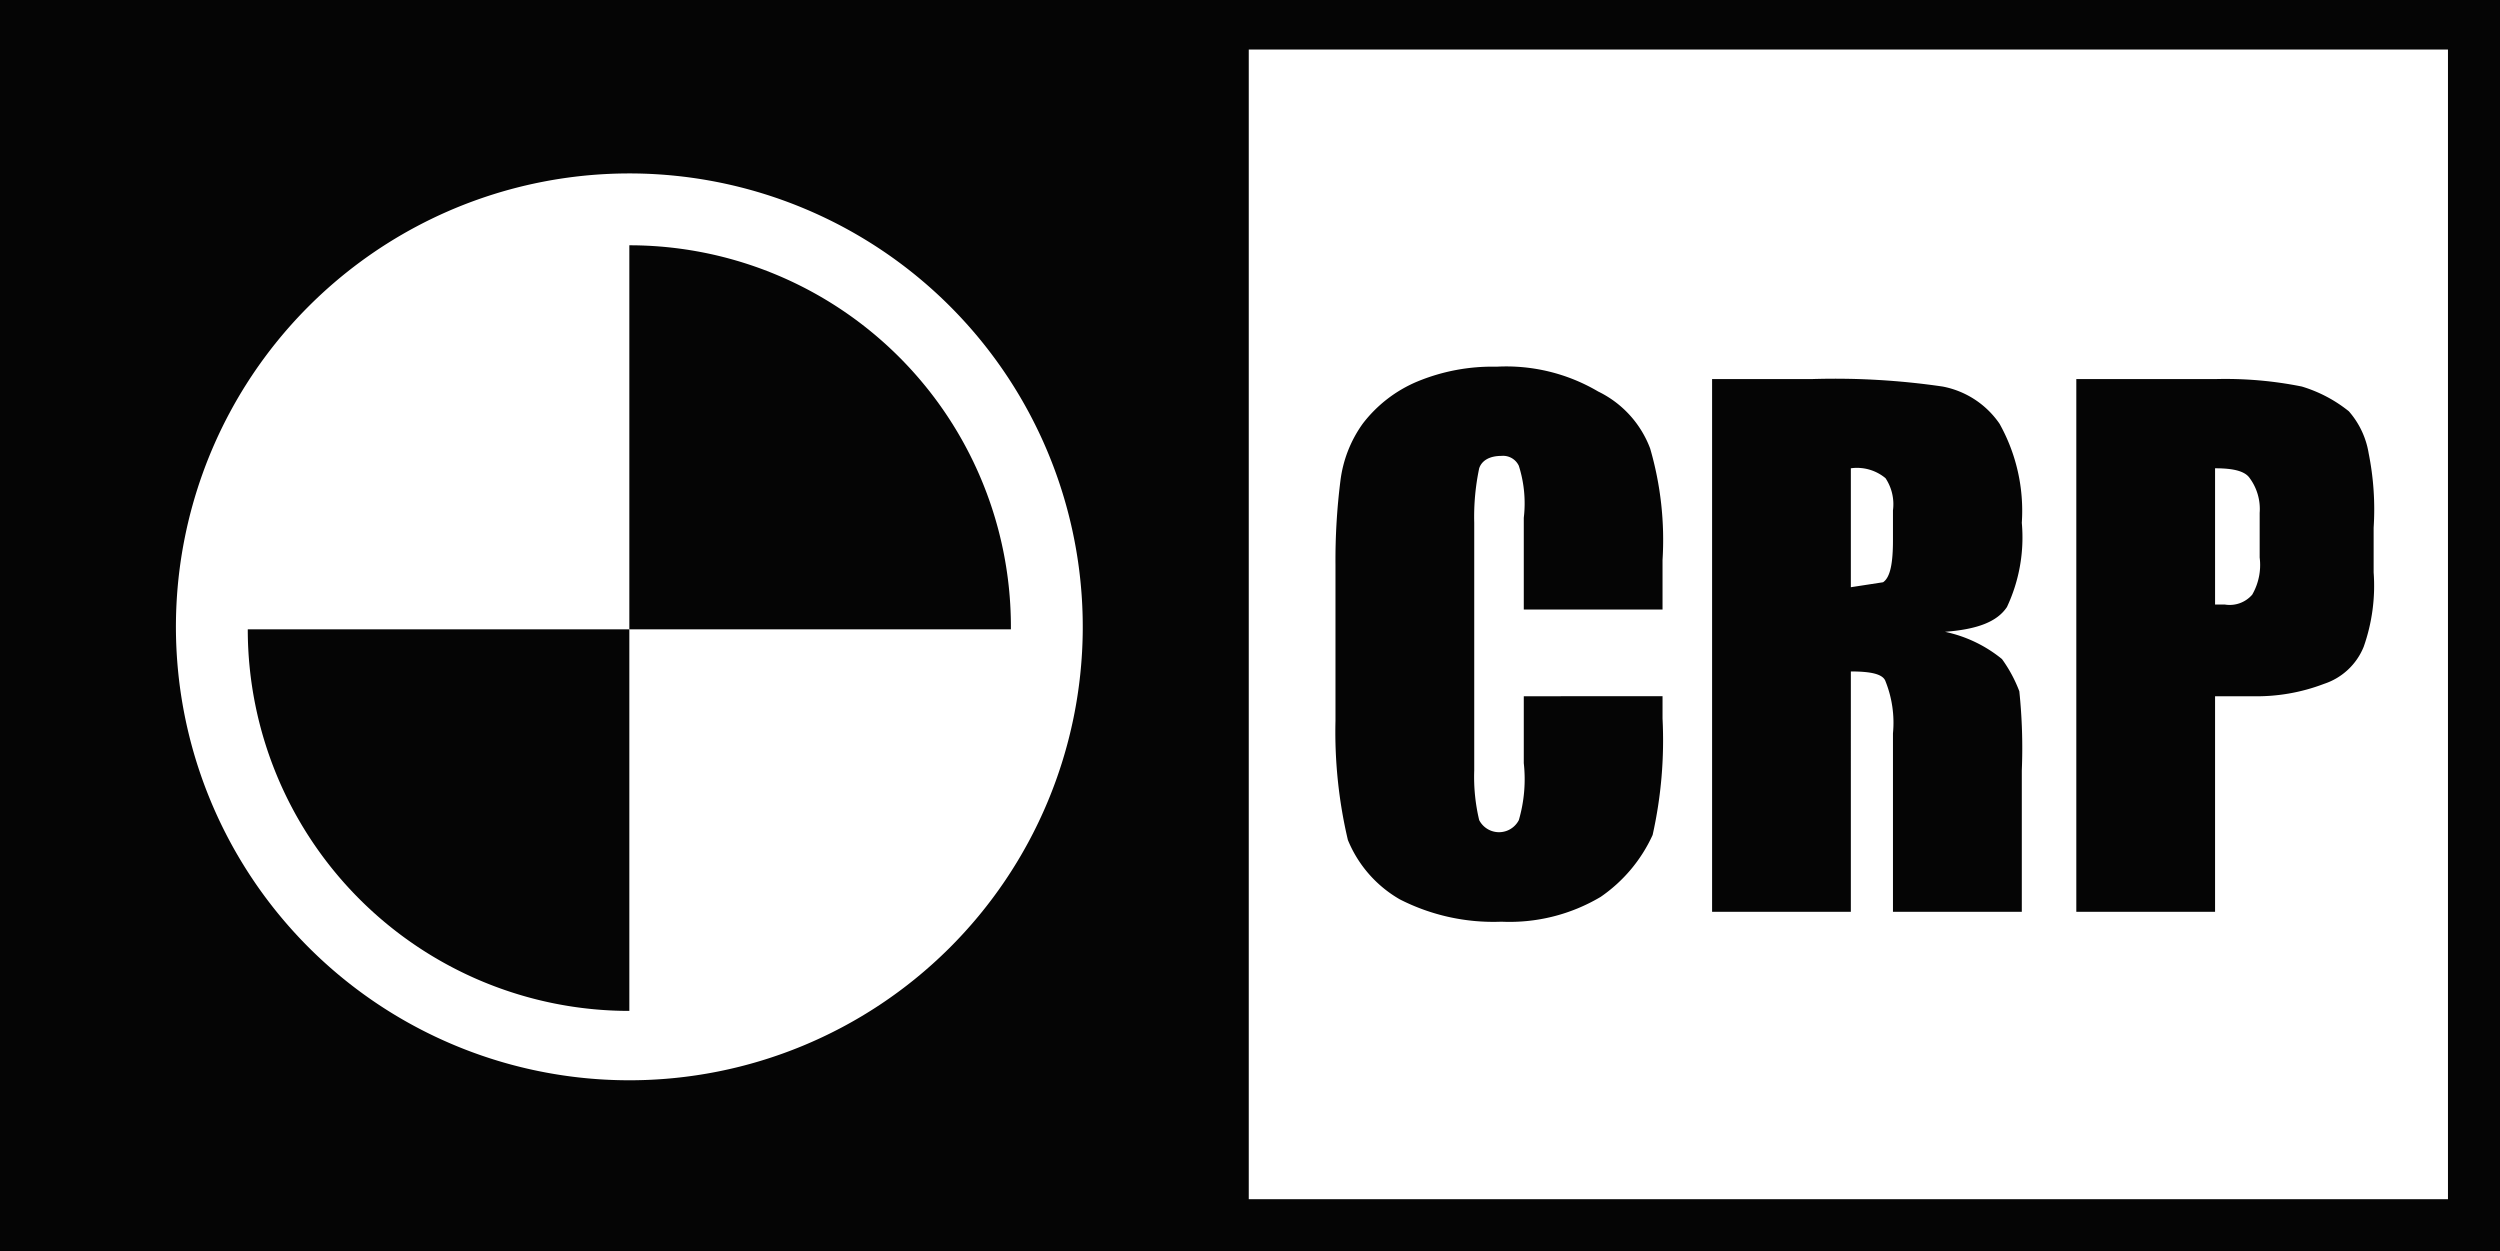
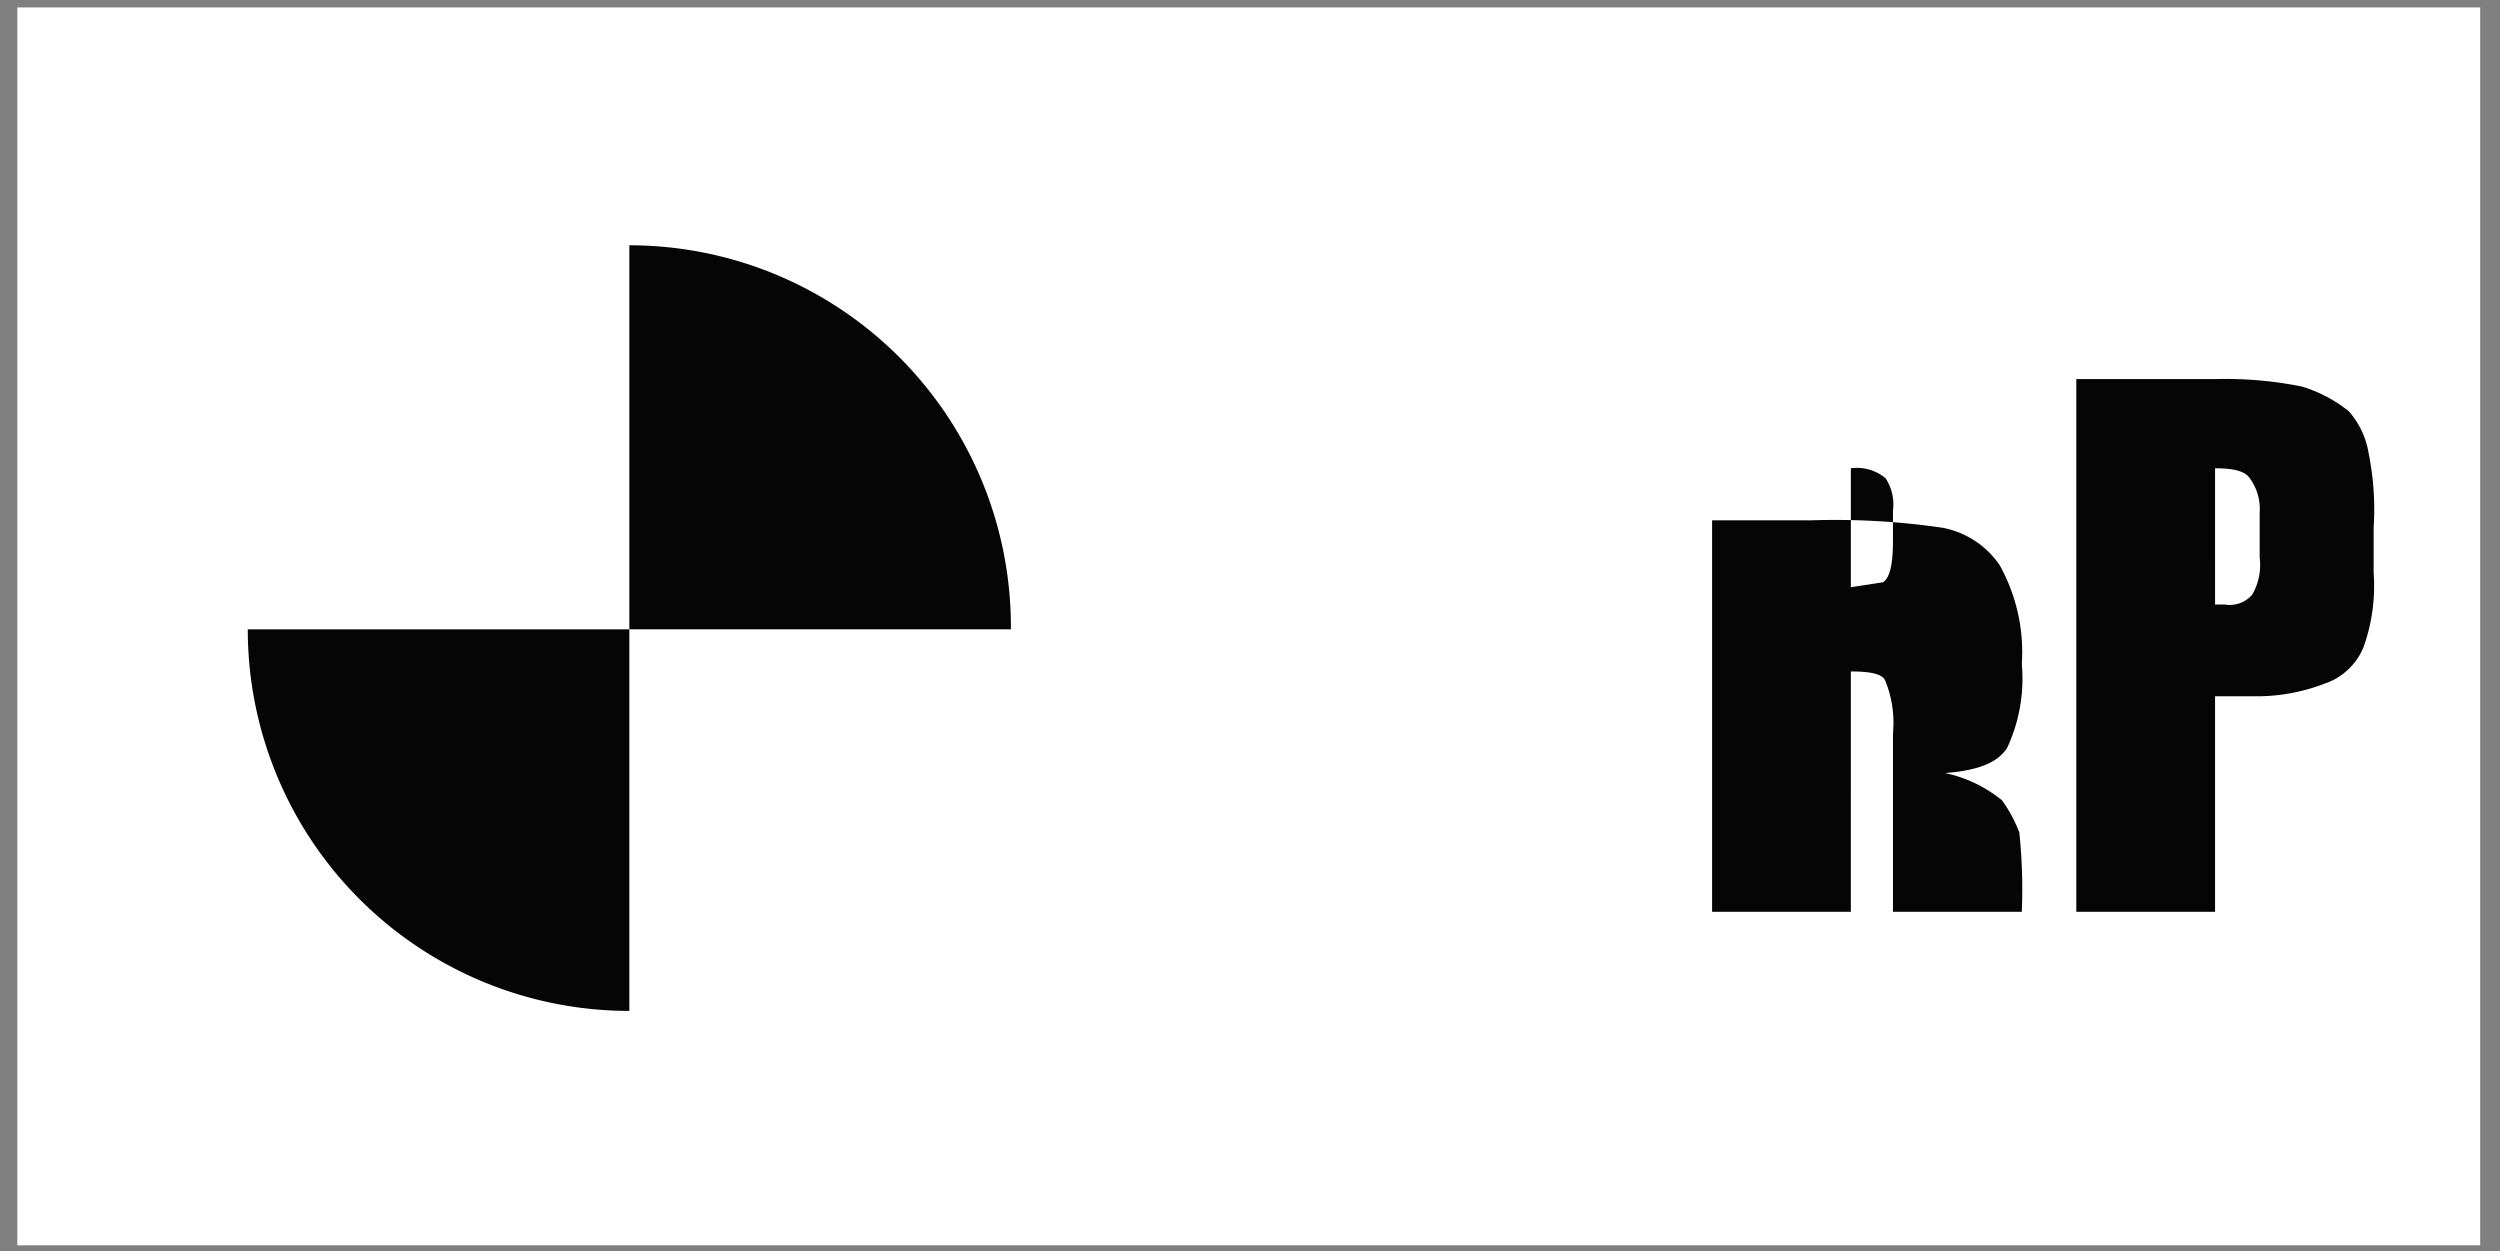
<svg xmlns="http://www.w3.org/2000/svg" width="100.9" height="50.5" viewBox="0 0 100.9 50.5">
  <rect x="0" y="0" width="100.9" height="50.5" fill="#808080" stroke="none" />
  <defs>
    <style>.cls-1{fill:#fff;}.cls-2{fill:#050505;}</style>
  </defs>
  <g id="Layer_2" data-name="Layer 2">
    <g id="Layer_1-2" data-name="Layer 1">
      <rect class="cls-1" x="0.7" y="0.3" width="99.4" height="49.96" />
-       <path class="cls-2" d="M98.8,2V48.4H50.4V2ZM25.4,43.6A18.3,18.3,0,1,1,43.7,25.4,18.3,18.3,0,0,1,25.4,43.6M0,0V50.5H100.9V0Z" />
      <path class="cls-2" d="M25.4,9.9V25.4H40.8A15.4,15.4,0,0,0,25.4,9.9" />
      <path class="cls-2" d="M10,25.4A15.4,15.4,0,0,0,25.4,40.8h0V25.4H10" />
-       <path class="cls-2" d="M56.5,36.3a8.3,8.3,0,0,0,4.1.9,7.2,7.2,0,0,0,4-1,6.1,6.1,0,0,0,2.1-2.5,17.5,17.5,0,0,0,.4-4.7v-.9H61.5v2.7a5.9,5.9,0,0,1-.2,2.3.9.9,0,0,1-1.6,0,7.5,7.5,0,0,1-.2-2v-10a9.5,9.5,0,0,1,.2-2.2c.1-.3.4-.5.9-.5a.7.7,0,0,1,.7.4,5,5,0,0,1,.2,2.1v3.7h5.6v-2a13.2,13.2,0,0,0-.5-4.5,4.2,4.2,0,0,0-2.1-2.3,7.3,7.3,0,0,0-4.1-1,7.9,7.9,0,0,0-3.2.6A5.4,5.4,0,0,0,55,17.1a5,5,0,0,0-.9,2.3,25.6,25.6,0,0,0-.2,3.4v6.3a19,19,0,0,0,.5,4.8,4.9,4.9,0,0,0,2.1,2.4" />
-       <path class="cls-2" d="M74.7,18.9a1.8,1.8,0,0,1,1.4.4,1.9,1.9,0,0,1,.3,1.3v1.2c0,.9-.1,1.5-.4,1.7l-1.3.2m0,3.4c.8,0,1.3.1,1.4.4a4.5,4.5,0,0,1,.3,2.1v7.2h5.2V31.1a22.1,22.1,0,0,0-.1-3.2,5.6,5.6,0,0,0-.7-1.3,5.4,5.4,0,0,0-2.3-1.1c1.3-.1,2.1-.4,2.5-1a6.6,6.6,0,0,0,.6-3.4,7.2,7.2,0,0,0-.9-4,3.6,3.6,0,0,0-2.3-1.5,30,30,0,0,0-5.3-.3h-4V36.8h5.6Z" />
+       <path class="cls-2" d="M74.7,18.9a1.8,1.8,0,0,1,1.4.4,1.9,1.9,0,0,1,.3,1.3v1.2c0,.9-.1,1.5-.4,1.7l-1.3.2m0,3.4c.8,0,1.3.1,1.4.4a4.5,4.5,0,0,1,.3,2.1v7.2h5.2a22.1,22.1,0,0,0-.1-3.2,5.6,5.6,0,0,0-.7-1.3,5.4,5.4,0,0,0-2.3-1.1c1.3-.1,2.1-.4,2.5-1a6.6,6.6,0,0,0,.6-3.4,7.2,7.2,0,0,0-.9-4,3.6,3.6,0,0,0-2.3-1.5,30,30,0,0,0-5.3-.3h-4V36.8h5.6Z" />
      <path class="cls-2" d="M89.4,18.9c.7,0,1.2.1,1.4.4a2.1,2.1,0,0,1,.4,1.4v1.8a2.4,2.4,0,0,1-.3,1.5,1.2,1.2,0,0,1-1.1.4h-.4m0,3.7h1.5a7.6,7.6,0,0,0,2.9-.5,2.6,2.6,0,0,0,1.6-1.5,7.4,7.4,0,0,0,.4-3V21.3a11.5,11.5,0,0,0-.2-3,3.4,3.4,0,0,0-.8-1.7,5.6,5.6,0,0,0-1.9-1,15.6,15.6,0,0,0-3.5-.3H83.8V36.8h5.6Z" />
    </g>
  </g>
</svg>